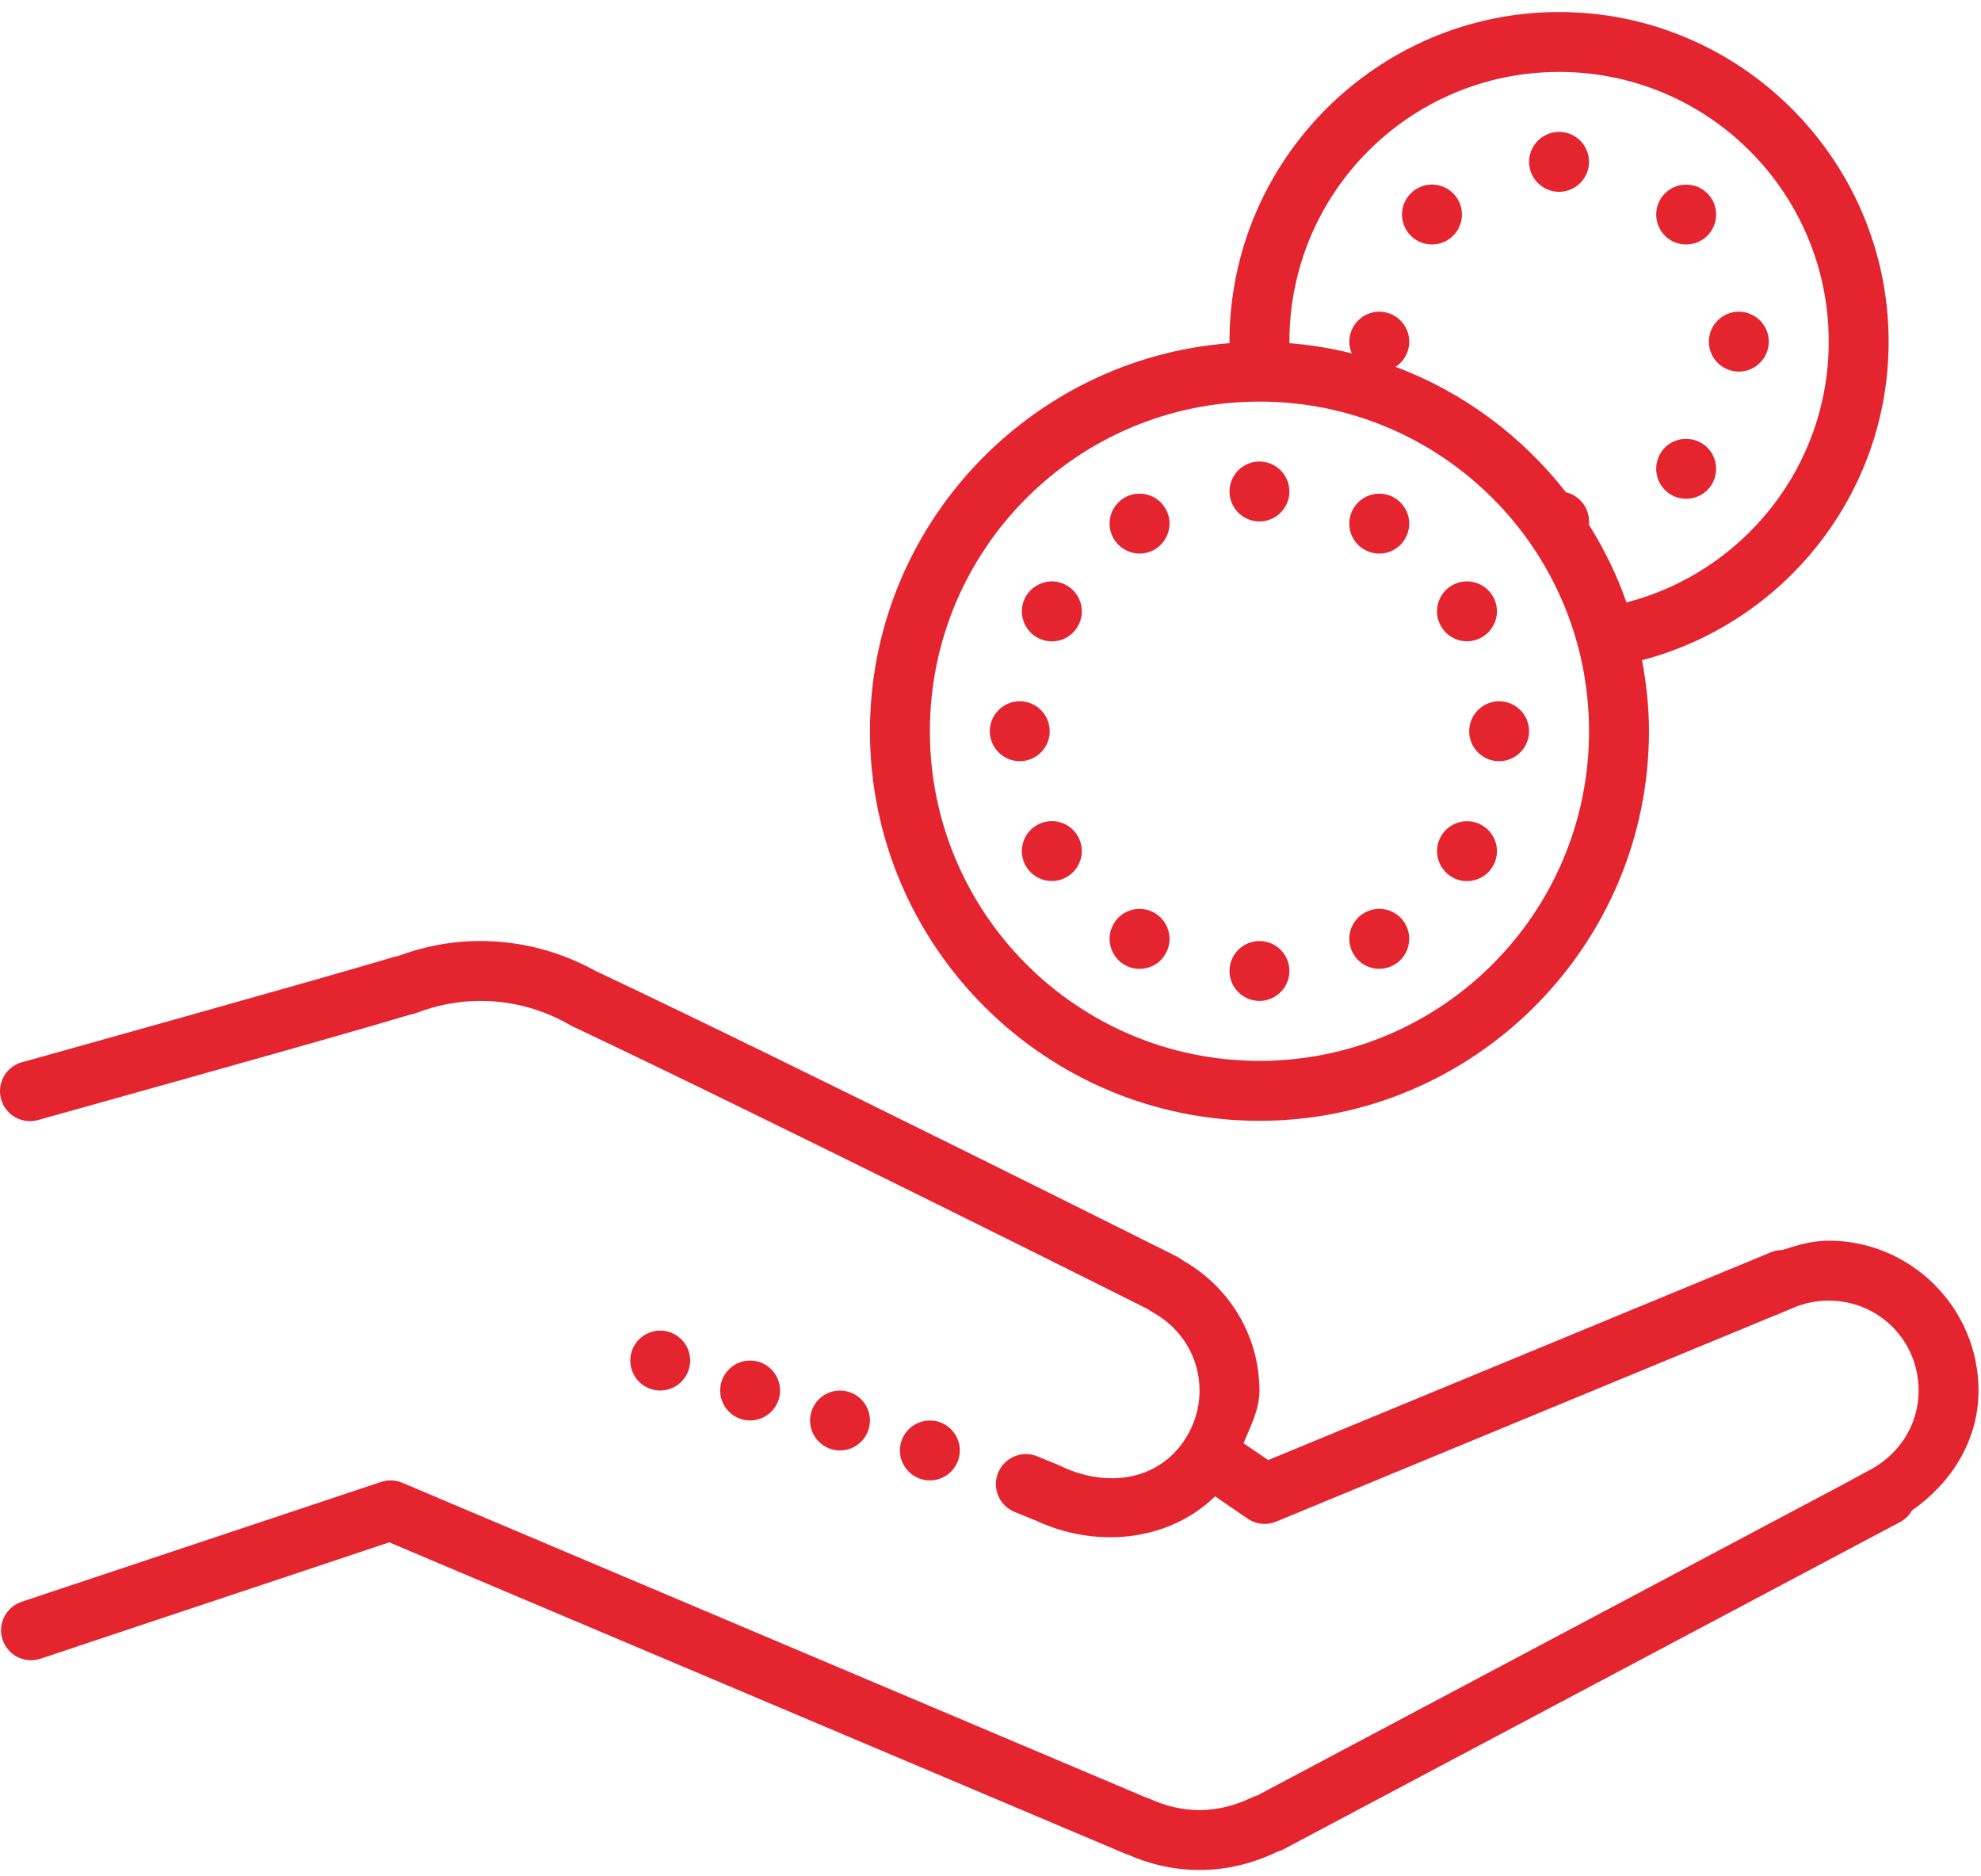
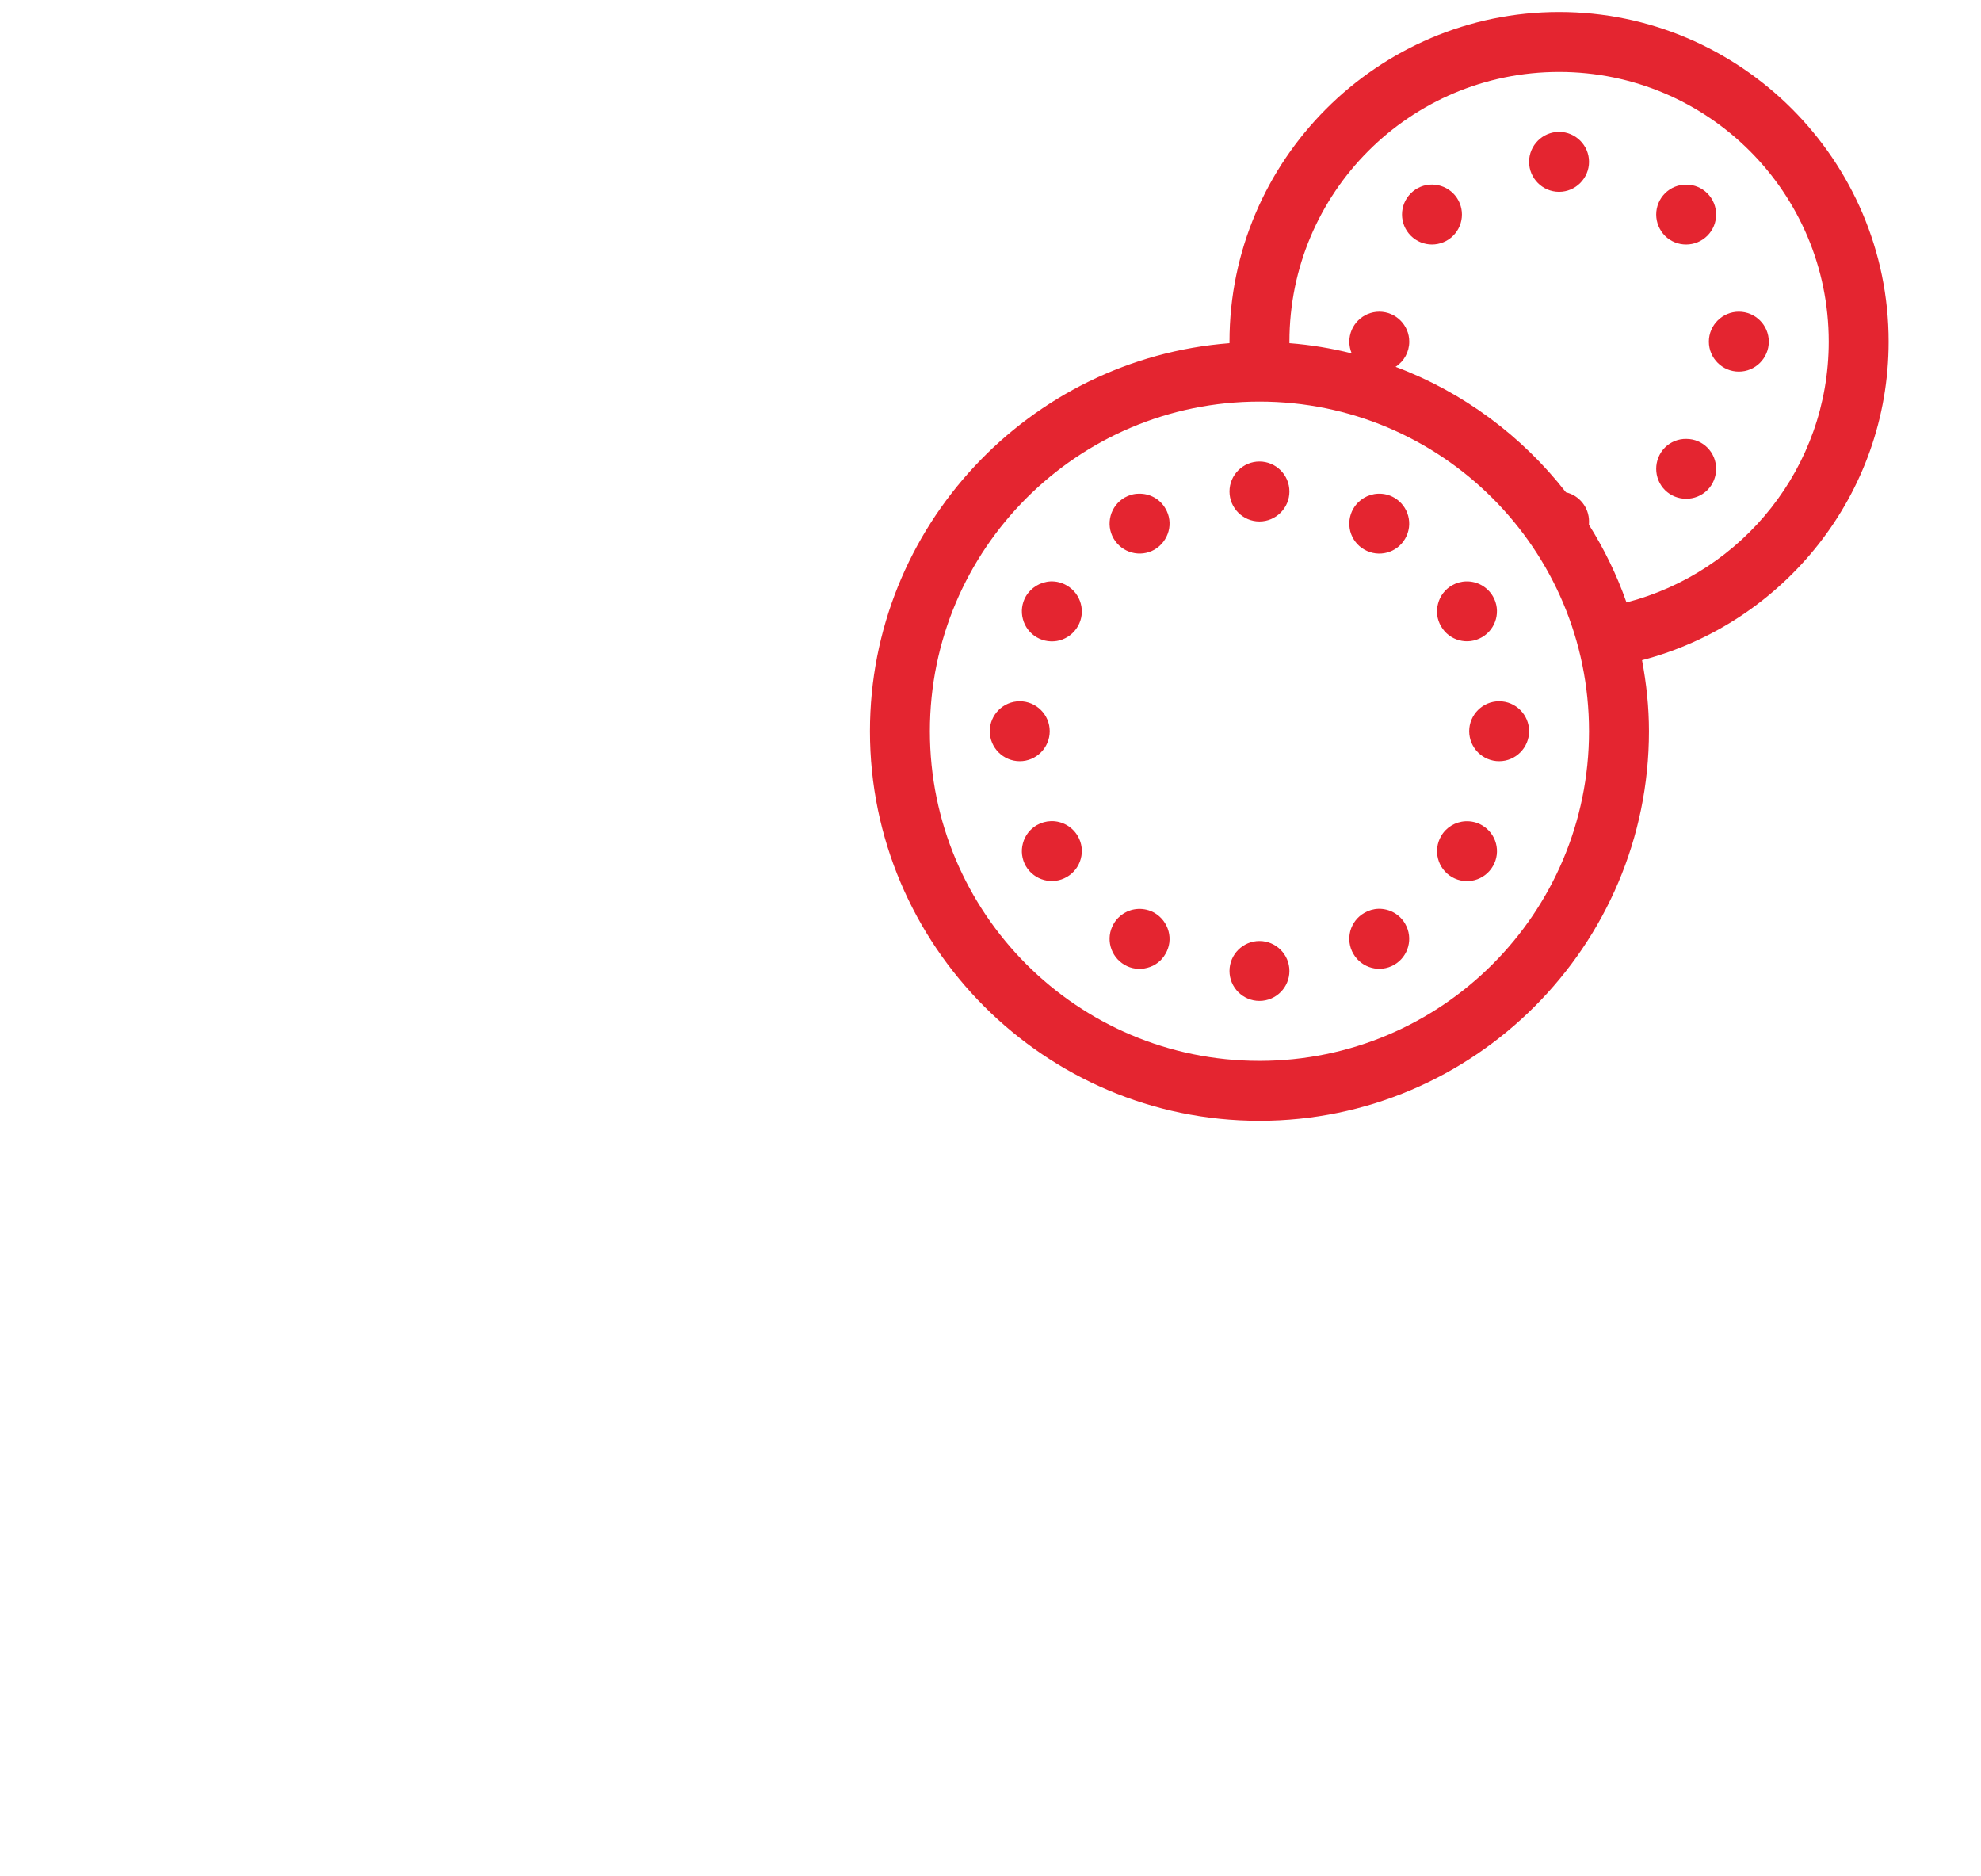
<svg xmlns="http://www.w3.org/2000/svg" width="75px" height="71px" viewBox="0 0 75 71" version="1.1">
  <title>icons8-receive_cash</title>
  <desc>Created with Sketch.</desc>
  <g id="页面-1" stroke="none" stroke-width="1" fill="none" fill-rule="evenodd">
    <g id="2" transform="translate(-260, -2105)">
      <g id="编组备份-2" transform="translate(0, 1967)">
        <g id="股票行情" transform="translate(260, 135)">
          <g id="icons8-receive_cash">
-             <rect id="矩形" stroke="#979797" stroke-width="1.727" fill="#D8D8D8" opacity="0" x="0.864" y="0.864" width="74.273" height="74.273" />
-             <path d="M18.19,38.619 C17.078,38.619 16.014,38.831 15.035,39.199 C15,39.204 15.044,39.181 14.915,39.221 L14.946,39.212 C12.492,39.957 0.874,43.196 0.874,43.196 C0.466,43.293 0.147,43.604 0.041,44.002 C-0.07,44.406 0.05,44.835 0.351,45.123 C0.648,45.407 1.082,45.509 1.476,45.385 C1.476,45.385 12.837,42.221 15.527,41.406 C15.607,41.393 15.686,41.375 15.762,41.344 C16.524,41.051 17.335,40.887 18.19,40.887 C19.435,40.887 20.591,41.224 21.597,41.809 C21.637,41.836 21.682,41.853 21.721,41.871 C21.73,41.875 21.739,41.88 21.748,41.884 C28.895,45.261 43.415,52.528 43.451,52.55 C43.389,52.514 43.398,52.519 43.535,52.607 C43.562,52.625 43.588,52.643 43.61,52.656 C44.687,53.236 45.414,54.335 45.414,55.634 C45.414,56.316 45.214,56.936 44.869,57.473 C43.872,59.023 41.94,59.351 40.136,58.483 C40.114,58.474 40.092,58.465 40.074,58.452 L39.299,58.137 C38.922,57.969 38.479,58.022 38.151,58.275 C37.824,58.523 37.655,58.935 37.717,59.342 C37.775,59.75 38.054,60.096 38.444,60.242 L39.215,60.556 L39.153,60.525 C41.435,61.624 44.222,61.376 46.003,59.639 L47.239,60.486 C47.554,60.703 47.962,60.743 48.316,60.596 L66.926,52.904 C67.216,52.789 67.544,52.653 67.91,52.497 C68.317,52.324 68.761,52.231 69.235,52.231 C71.127,52.231 72.638,53.742 72.638,55.634 C72.638,56.927 71.915,58.022 70.852,58.607 C70.509,58.793 70.205,58.958 69.939,59.103 L47.576,70.974 C47.612,70.956 47.581,70.969 47.527,70.987 C47.474,71.005 47.421,71.022 47.372,71.049 C46.761,71.341 46.109,71.514 45.414,71.514 C44.745,71.514 44.116,71.359 43.531,71.089 C43.504,71.08 43.477,71.067 43.451,71.058 C43.367,71.027 43.353,71.018 43.411,71.049 L15.23,59.125 C14.973,59.019 14.689,59.006 14.428,59.094 L0.816,63.632 C0.222,63.831 -0.101,64.473 0.098,65.067 C0.298,65.661 0.94,65.984 1.534,65.785 L14.738,61.381 L42.498,73.123 C42.671,73.202 42.706,73.202 42.667,73.185 C43.495,73.557 44.426,73.783 45.414,73.783 C46.482,73.783 47.479,73.517 48.356,73.092 C48.422,73.07 48.484,73.056 48.569,73.012 C48.582,73.007 48.595,72.999 48.604,72.994 L71.933,60.614 C72.124,60.512 72.279,60.361 72.385,60.175 C73.847,59.156 74.906,57.557 74.906,55.634 C74.906,52.514 72.354,49.962 69.235,49.962 C68.614,49.962 68.038,50.13 67.48,50.316 L67.476,50.316 C67.325,50.316 67.174,50.343 67.037,50.405 L48.015,58.266 L47.08,57.632 C47.341,56.985 47.682,56.369 47.682,55.634 C47.682,53.48 46.455,51.61 44.687,50.658 L44.767,50.706 C44.807,50.729 44.731,50.658 44.528,50.547 C44.519,50.542 44.51,50.538 44.497,50.534 C44.497,50.534 29.905,43.223 22.692,39.82 C22.683,39.815 22.674,39.811 22.67,39.806 C22.541,39.753 22.532,39.753 22.59,39.775 C21.287,39.049 19.789,38.619 18.19,38.619 Z M24.996,53.365 C24.371,53.365 23.862,53.875 23.862,54.499 C23.862,55.124 24.371,55.634 24.996,55.634 C25.621,55.634 26.13,55.124 26.13,54.499 C26.13,53.875 25.621,53.365 24.996,53.365 Z M28.399,54.499 C27.774,54.499 27.265,55.009 27.265,55.634 C27.265,56.258 27.774,56.768 28.399,56.768 C29.024,56.768 29.533,56.258 29.533,55.634 C29.533,55.009 29.024,54.499 28.399,54.499 Z M31.802,55.634 C31.177,55.634 30.668,56.143 30.668,56.768 C30.668,57.393 31.177,57.902 31.802,57.902 C32.427,57.902 32.936,57.393 32.936,56.768 C32.936,56.143 32.427,55.634 31.802,55.634 Z M35.205,56.768 C34.58,56.768 34.07,57.278 34.07,57.902 C34.07,58.527 34.58,59.037 35.205,59.037 C35.83,59.037 36.339,58.527 36.339,57.902 C36.339,57.278 35.83,56.768 35.205,56.768 Z" id="形状" fill="#E42530" fill-rule="nonzero" />
            <path d="M59.026,3.455 C65.894,3.455 71.503,9.064 71.503,15.932 C71.503,21.715 67.529,26.589 62.167,27.989 C62.331,28.862 62.429,29.757 62.429,30.678 C62.429,38.8 55.804,45.425 47.682,45.425 C39.56,45.425 32.936,38.8 32.936,30.678 C32.936,22.938 38.958,16.575 46.548,15.99 L46.548,15.99 L46.548,15.932 C46.548,9.064 52.158,3.455 59.026,3.455 Z M47.682,18.201 C40.792,18.201 35.205,23.788 35.205,30.678 C35.205,37.569 40.792,43.156 47.682,43.156 C54.573,43.156 60.16,37.569 60.16,30.678 C60.16,23.788 54.573,18.201 47.682,18.201 Z M47.682,38.619 C48.307,38.619 48.817,39.128 48.817,39.753 C48.817,40.378 48.307,40.887 47.682,40.887 C47.058,40.887 46.548,40.378 46.548,39.753 C46.548,39.128 47.058,38.619 47.682,38.619 Z M43.092,37.405 C43.305,37.396 43.522,37.445 43.712,37.555 C43.969,37.706 44.16,37.954 44.24,38.247 C44.319,38.535 44.279,38.845 44.124,39.106 C43.978,39.368 43.73,39.558 43.438,39.633 C43.145,39.713 42.835,39.673 42.578,39.523 C42.033,39.208 41.847,38.512 42.161,37.972 C42.352,37.635 42.702,37.422 43.092,37.405 Z M52.189,37.4 C52.605,37.391 52.995,37.608 53.199,37.967 C53.514,38.512 53.327,39.204 52.787,39.518 C52.242,39.833 51.551,39.647 51.236,39.102 C51.085,38.845 51.046,38.535 51.121,38.242 C51.201,37.95 51.391,37.702 51.653,37.555 C51.817,37.458 52.003,37.405 52.189,37.4 Z M55.485,34.086 C55.702,34.077 55.92,34.126 56.106,34.236 C56.651,34.551 56.837,35.242 56.522,35.783 C56.208,36.328 55.516,36.514 54.971,36.199 C54.431,35.885 54.245,35.194 54.559,34.649 C54.75,34.316 55.1,34.104 55.485,34.086 Z M39.795,34.081 C40.212,34.073 40.597,34.29 40.806,34.649 C41.12,35.189 40.93,35.885 40.389,36.195 C39.848,36.51 39.153,36.323 38.838,35.783 C38.688,35.521 38.648,35.211 38.727,34.923 C38.803,34.631 38.993,34.383 39.255,34.232 C39.419,34.139 39.605,34.086 39.795,34.081 Z M38.608,29.544 C39.233,29.544 39.742,30.054 39.742,30.678 C39.742,31.303 39.233,31.813 38.608,31.813 C37.983,31.813 37.473,31.303 37.473,30.678 C37.473,30.054 37.983,29.544 38.608,29.544 Z M56.757,29.544 C57.382,29.544 57.891,30.054 57.891,30.678 C57.891,31.303 57.382,31.813 56.757,31.813 C56.132,31.813 55.623,31.303 55.623,30.678 C55.623,30.054 56.132,29.544 56.757,29.544 Z M39.769,25.007 C39.986,24.998 40.203,25.051 40.389,25.162 C40.93,25.472 41.12,26.168 40.806,26.708 C40.655,26.97 40.407,27.16 40.114,27.24 C39.826,27.315 39.516,27.275 39.255,27.125 C38.993,26.974 38.803,26.726 38.727,26.434 C38.648,26.146 38.688,25.835 38.838,25.574 C39.033,25.242 39.383,25.029 39.769,25.007 Z M55.512,25.007 C55.928,24.998 56.314,25.215 56.522,25.574 C56.837,26.115 56.646,26.81 56.106,27.12 C55.565,27.435 54.869,27.249 54.559,26.708 C54.404,26.447 54.364,26.137 54.444,25.849 C54.519,25.556 54.71,25.308 54.971,25.157 C55.135,25.064 55.321,25.011 55.512,25.007 Z M59.026,5.723 C53.385,5.723 48.817,10.292 48.817,15.932 L48.817,15.932 L48.817,15.99 C49.623,16.052 50.412,16.185 51.174,16.375 C51.116,16.233 51.085,16.083 51.085,15.932 C51.085,15.307 51.595,14.798 52.22,14.798 C52.845,14.798 53.354,15.307 53.354,15.932 C53.354,16.318 53.159,16.677 52.836,16.885 C55.401,17.846 57.626,19.508 59.287,21.635 C59.797,21.754 60.16,22.211 60.16,22.738 C60.16,22.778 60.156,22.818 60.156,22.862 C60.732,23.779 61.215,24.763 61.578,25.804 C65.973,24.666 69.235,20.687 69.235,15.932 C69.235,10.292 64.666,5.723 59.026,5.723 Z M52.167,21.688 C52.384,21.679 52.596,21.728 52.787,21.839 C53.327,22.153 53.514,22.844 53.199,23.389 C52.889,23.93 52.193,24.116 51.653,23.802 C51.391,23.655 51.201,23.407 51.121,23.115 C51.046,22.822 51.085,22.512 51.236,22.255 C51.431,21.918 51.781,21.706 52.167,21.688 Z M43.114,21.688 C43.531,21.675 43.921,21.892 44.124,22.251 C44.279,22.512 44.319,22.822 44.24,23.11 C44.16,23.403 43.969,23.651 43.712,23.802 C43.167,24.116 42.476,23.926 42.161,23.385 C41.847,22.844 42.033,22.149 42.578,21.834 C42.742,21.741 42.928,21.688 43.114,21.688 Z M47.682,20.469 C48.307,20.469 48.817,20.979 48.817,21.604 C48.817,22.229 48.307,22.738 47.682,22.738 C47.058,22.738 46.548,22.229 46.548,21.604 C46.548,20.979 47.058,20.469 47.682,20.469 Z M63.851,19.614 C64.148,19.614 64.432,19.734 64.64,19.942 C65.083,20.385 65.083,21.108 64.64,21.551 C64.197,21.989 63.479,21.989 63.036,21.551 C62.593,21.108 62.593,20.39 63.031,19.942 C63.248,19.725 63.545,19.605 63.851,19.614 Z M65.832,14.798 C66.456,14.798 66.966,15.307 66.966,15.932 C66.966,16.557 66.456,17.066 65.832,17.066 C65.207,17.066 64.697,16.557 64.697,15.932 C64.697,15.307 65.207,14.798 65.832,14.798 Z M63.855,9.99 C64.148,9.99 64.432,10.11 64.64,10.318 C65.083,10.761 65.083,11.479 64.64,11.922 C64.197,12.365 63.479,12.365 63.036,11.927 C62.823,11.709 62.703,11.421 62.703,11.12 C62.703,10.819 62.823,10.531 63.036,10.318 C63.253,10.101 63.55,9.981 63.855,9.99 Z M54.227,9.986 C54.524,9.99 54.807,10.11 55.016,10.318 C55.459,10.761 55.459,11.479 55.016,11.922 C54.573,12.365 53.855,12.365 53.412,11.922 C52.969,11.479 52.969,10.761 53.412,10.318 C53.629,10.101 53.921,9.981 54.227,9.986 Z M59.026,7.992 C59.65,7.992 60.16,8.501 60.16,9.126 C60.16,9.751 59.65,10.261 59.026,10.261 C58.401,10.261 57.891,9.751 57.891,9.126 C57.891,8.501 58.401,7.992 59.026,7.992 Z" id="形状结合" fill="#E42530" fill-rule="nonzero" />
          </g>
        </g>
      </g>
    </g>
  </g>
</svg>